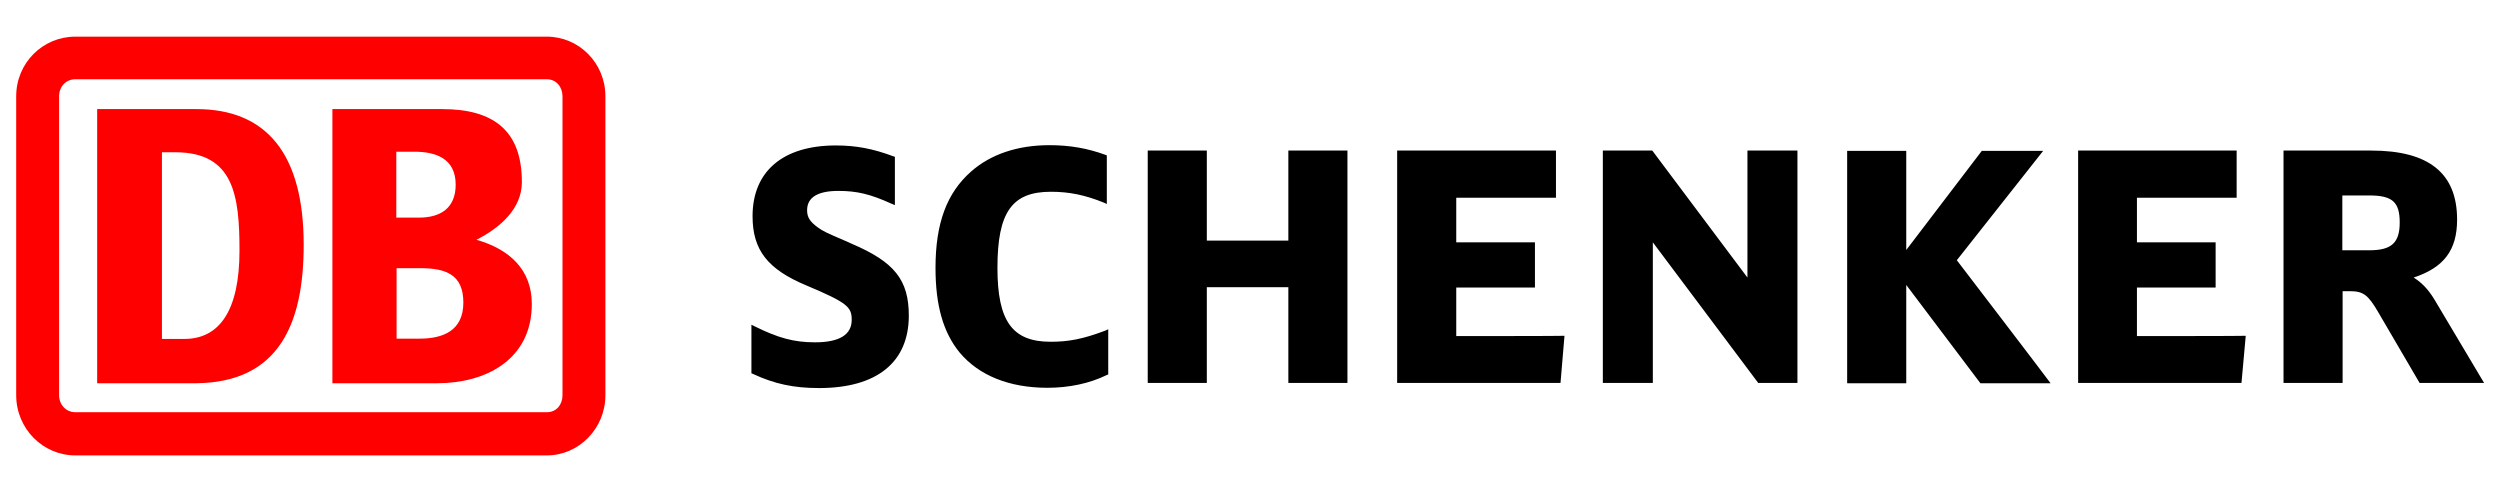
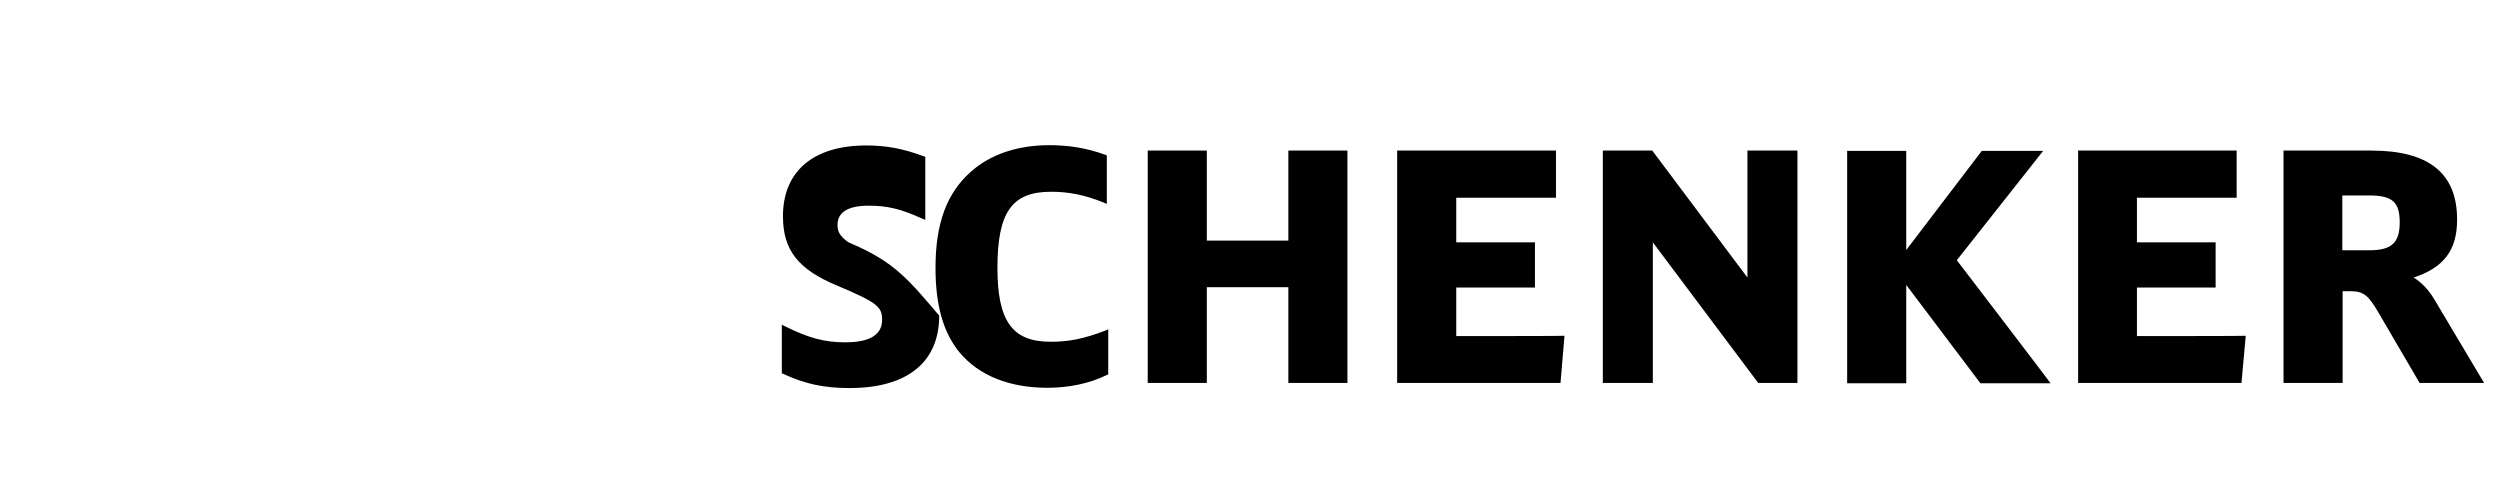
<svg xmlns="http://www.w3.org/2000/svg" xmlns:ns1="http://sodipodi.sourceforge.net/DTD/sodipodi-0.dtd" xmlns:ns2="http://www.inkscape.org/namespaces/inkscape" version="1.1" id="Logo_DB_Schenker" x="0px" y="0px" viewBox="0 0 880 173.2" style="enable-background:new 0 0 880 173.2;" xml:space="preserve">
  <style type="text/css">
	.st0{fill:#FF0000;}
</style>
  <ns1:namedview bordercolor="#666666" borderopacity="1.0" gridtolerance="10.0" guidetolerance="10.0" id="base" ns2:current-layer="Logo_DB_Schenker" ns2:cx="427.72709" ns2:cy="146.5035" ns2:pageopacity="0.0" ns2:pageshadow="2" ns2:window-height="998" ns2:window-width="1280" ns2:window-x="-4" ns2:window-y="-4" ns2:zoom="1.0658384" objecttolerance="10.0" pagecolor="#ffffff" showgrid="false">
	</ns1:namedview>
  <defs>
    <ns2:perspective id="perspective2439" ns2:persp3d-origin="510.3963 : 57.741999 : 1" ns2:vp_x="0 : 86.612999 : 1" ns2:vp_y="0 : 1000 : 0" ns2:vp_z="1020.7926 : 86.612999 : 1" ns1:type="inkscape:persp3d">
		</ns2:perspective>
  </defs>
-   <path id="SCHENKER" d="M856.9,105.4c-2.3-3.8-4.7-6.1-7.3-7.7c10.6-3.5,15.3-9.6,15.3-20.4C864.9,61,855,53,834.7,53h-30.9v81.8  h20.8c0,0,0-30.7,0-32.3c1,0,2.6,0,2.6,0c4.7,0,6.4,1.3,10,7.5l14.5,24.8h22.7L856.9,105.4z M824.5,68.8c1.4,0,9.5,0,9.5,0  c8.1,0,10.7,2.3,10.7,9.5c0,7.2-2.9,9.8-10.7,9.8c0,0-8.1,0-9.5,0V68.8 M752.2,118.3v-17.1c1.6,0,27.7,0,27.7,0V85.3  c0,0-26.1,0-27.7,0V69.6c1.6,0,35.1,0,35.1,0V53h-55.8v81.8H789l1.5-16.6C790.4,118.3,753.8,118.3,752.2,118.3 M688.8,91.6  c0.8-1,30.4-38.5,30.4-38.5h-21.6c0,0-23.9,31.4-26.6,34.9c0-4.3,0-34.9,0-34.9h-20.8v81.8h20.8c0,0,0-30.3,0-34.6  c2.7,3.6,26.1,34.6,26.1,34.6h24.7C721.9,134.9,689.6,92.6,688.8,91.6 M615.1,53c0,0,0,40.2,0,44.7c-2.8-3.7-33.5-44.7-33.5-44.7  h-17.4v81.8h17.6c0,0,0-44.9,0-49.5c2.8,3.7,37.1,49.5,37.1,49.5h13.8V53H615.1 M512.6,118.3v-17.1c1.6,0,27.7,0,27.7,0V85.3  c0,0-26.1,0-27.7,0V69.6c1.6,0,35.1,0,35.1,0V53h-55.9v81.8h57.5l1.4-16.6C550.8,118.3,514.2,118.3,512.6,118.3 M453.5,53  c0,0,0,30.1,0,31.7h-28.7c0-1.6,0-31.7,0-31.7H404v81.8h20.8c0,0,0-32.1,0-33.7h28.7c0,1.6,0,33.7,0,33.7h20.8V53H453.5 M389,116.4  c-7.7,2.9-12.7,3.9-19.2,3.9c-13.5,0-18.7-7.3-18.7-26c0-19.6,5.1-26.8,18.8-26.8c6.4,0,11.9,1.1,18.6,3.8l1.1,0.5V54.7l-0.5-0.2  c-6.3-2.3-12.5-3.4-19.7-3.4c-11.2,0-20.7,3.2-27.6,9.3c-8.6,7.6-12.5,18.3-12.5,33.9c0,13.2,2.7,22.7,8.5,29.8  c6.8,8.1,17.5,12.4,30.9,12.4c7.5,0,14.8-1.5,20.9-4.5l0.5-0.2v-15.9L389,116.4 M299.8,85.8c0,0-1.3-0.6-1.3-0.6  c-8.4-3.6-8.7-3.8-10.7-5.2c-2.7-2-3.7-3.5-3.7-6c0-4.5,3.7-6.8,11-6.8c6.5,0,11.2,1.1,18.7,4.5l1.2,0.5V55.2l-0.6-0.2  c-7.2-2.7-13.2-3.8-20.2-3.8c-18.6,0-29.3,9.1-29.3,24.9c0,11.9,5.3,18.7,19,24.4c14.5,6.1,15.9,7.6,15.9,12.1  c0,5.2-4.3,7.9-12.9,7.9c-7.4,0-12.9-1.5-21.2-5.6l-1.2-0.6v17.1l0.5,0.2c7.7,3.6,14.5,5,23.3,5c20.4,0,31.6-9.1,31.6-25.5  C319.9,98.5,314.8,92.2,299.8,85.8" />
-   <path id="DB" class="st0" d="M69.1,134.9H34.2V38.4h34.9c24.6,0,37.8,15.6,37.8,47.8C106.9,114.1,98.1,134.6,69.1,134.9z M84.3,88.2  c0-19.4-2-34.6-22.6-34.6H57v65.7h8.1C77.2,119.2,84.3,109.4,84.3,88.2 M153.9,134.9H117V38.4h38.6c18.2,0,28.1,7.6,28.1,25.7  c0,9.4-7.7,16.1-16,20.3c11.6,3.3,19.5,10.5,19.5,22.6C187.2,126.6,171,134.9,153.9,134.9z M139.6,76.6h7.9  c7.5,0,12.9-3.3,12.9-11.6c0-9.2-7-11.6-14.5-11.6h-6.4V76.6z M163.1,106.5c0-9.8-6.1-12.1-15.1-12.1h-8.4v24.8h8.1  C155.8,119.2,163.1,116.5,163.1,106.5 M192.5,12.9h-166c-11.4,0-20.8,9.2-20.8,21v105.2c0,11.8,9.4,21.2,20.8,21.2h166  c11.2,0,20.6-9.4,20.6-21.2V33.9C213.1,22.1,203.7,12.9,192.5,12.9z M198,139.1c0,3.4-2.2,6-5.5,6h-166c-3.3,0-5.7-2.7-5.7-6V33.9  c0-3.4,2.4-6,5.7-6h166c3.3,0,5.5,2.7,5.5,6V139.1" />
+   <path id="SCHENKER" d="M856.9,105.4c-2.3-3.8-4.7-6.1-7.3-7.7c10.6-3.5,15.3-9.6,15.3-20.4C864.9,61,855,53,834.7,53h-30.9v81.8  h20.8c0,0,0-30.7,0-32.3c1,0,2.6,0,2.6,0c4.7,0,6.4,1.3,10,7.5l14.5,24.8h22.7L856.9,105.4z M824.5,68.8c1.4,0,9.5,0,9.5,0  c8.1,0,10.7,2.3,10.7,9.5c0,7.2-2.9,9.8-10.7,9.8c0,0-8.1,0-9.5,0V68.8 M752.2,118.3v-17.1c1.6,0,27.7,0,27.7,0V85.3  c0,0-26.1,0-27.7,0V69.6c1.6,0,35.1,0,35.1,0V53h-55.8v81.8H789l1.5-16.6C790.4,118.3,753.8,118.3,752.2,118.3 M688.8,91.6  c0.8-1,30.4-38.5,30.4-38.5h-21.6c0,0-23.9,31.4-26.6,34.9c0-4.3,0-34.9,0-34.9h-20.8v81.8h20.8c0,0,0-30.3,0-34.6  c2.7,3.6,26.1,34.6,26.1,34.6h24.7C721.9,134.9,689.6,92.6,688.8,91.6 M615.1,53c0,0,0,40.2,0,44.7c-2.8-3.7-33.5-44.7-33.5-44.7  h-17.4v81.8h17.6c0,0,0-44.9,0-49.5c2.8,3.7,37.1,49.5,37.1,49.5h13.8V53H615.1 M512.6,118.3v-17.1c1.6,0,27.7,0,27.7,0V85.3  c0,0-26.1,0-27.7,0V69.6c1.6,0,35.1,0,35.1,0V53h-55.9v81.8h57.5l1.4-16.6C550.8,118.3,514.2,118.3,512.6,118.3 M453.5,53  c0,0,0,30.1,0,31.7h-28.7c0-1.6,0-31.7,0-31.7H404v81.8h20.8c0,0,0-32.1,0-33.7h28.7c0,1.6,0,33.7,0,33.7h20.8V53H453.5 M389,116.4  c-7.7,2.9-12.7,3.9-19.2,3.9c-13.5,0-18.7-7.3-18.7-26c0-19.6,5.1-26.8,18.8-26.8c6.4,0,11.9,1.1,18.6,3.8l1.1,0.5V54.7l-0.5-0.2  c-6.3-2.3-12.5-3.4-19.7-3.4c-11.2,0-20.7,3.2-27.6,9.3c-8.6,7.6-12.5,18.3-12.5,33.9c0,13.2,2.7,22.7,8.5,29.8  c6.8,8.1,17.5,12.4,30.9,12.4c7.5,0,14.8-1.5,20.9-4.5l0.5-0.2v-15.9L389,116.4 M299.8,85.8c0,0-1.3-0.6-1.3-0.6  c-2.7-2-3.7-3.5-3.7-6c0-4.5,3.7-6.8,11-6.8c6.5,0,11.2,1.1,18.7,4.5l1.2,0.5V55.2l-0.6-0.2  c-7.2-2.7-13.2-3.8-20.2-3.8c-18.6,0-29.3,9.1-29.3,24.9c0,11.9,5.3,18.7,19,24.4c14.5,6.1,15.9,7.6,15.9,12.1  c0,5.2-4.3,7.9-12.9,7.9c-7.4,0-12.9-1.5-21.2-5.6l-1.2-0.6v17.1l0.5,0.2c7.7,3.6,14.5,5,23.3,5c20.4,0,31.6-9.1,31.6-25.5  C319.9,98.5,314.8,92.2,299.8,85.8" />
</svg>